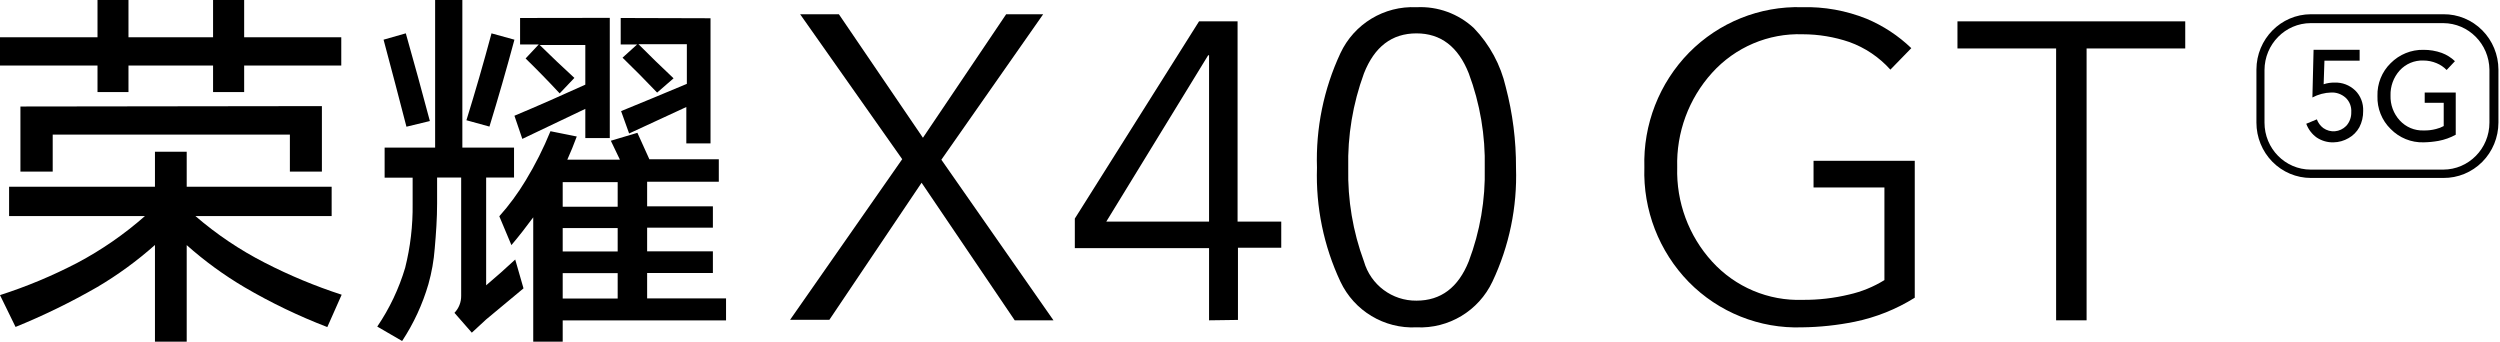
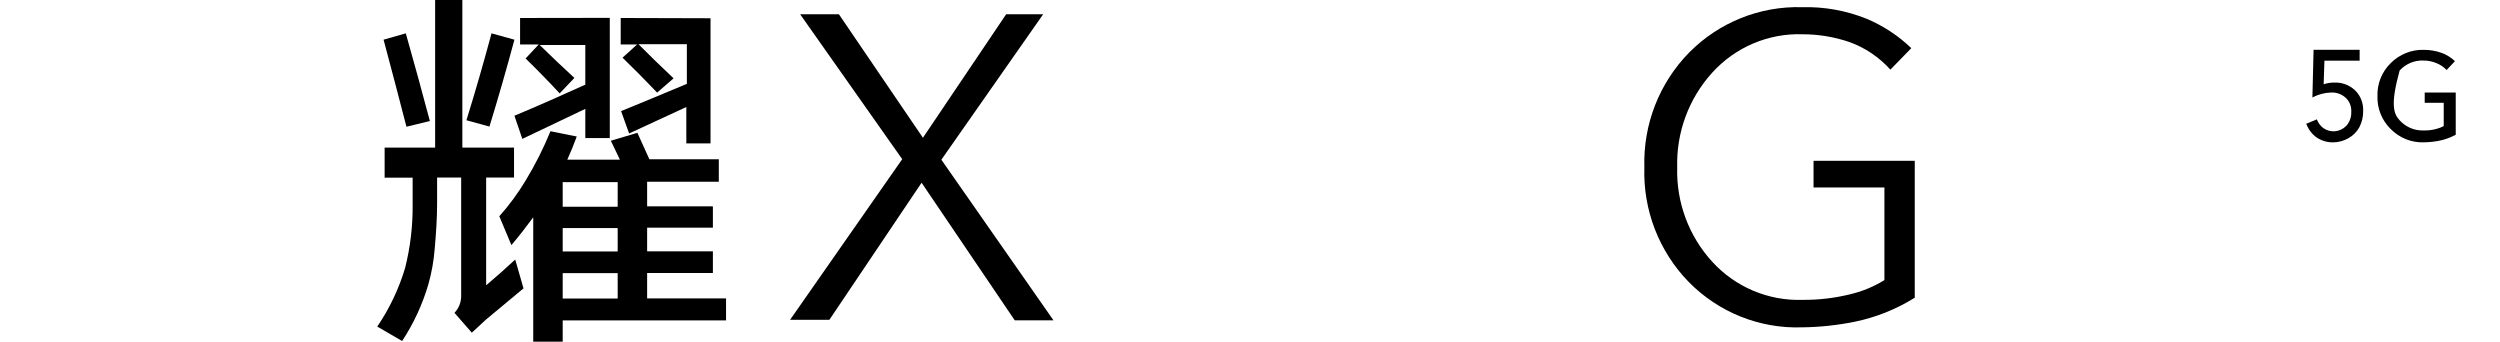
<svg xmlns="http://www.w3.org/2000/svg" width="300px" height="41px" viewBox="0 0 300 41" version="1.1">
  <title>X40 GT传播名备份</title>
  <g id="X40" stroke="none" stroke-width="1" fill="none" fill-rule="evenodd">
    <g id="PC-直播页（发布会后）" transform="translate(-1222, -2484)" fill="#000000" fill-rule="nonzero">
      <g id="X40-GT传播名备份" transform="translate(1222, 2484)">
-         <path d="M18.595,22.41 L18.595,18.208 L22.405,18.208 L22.405,22.41 L39.798,22.41 L39.798,25.927 L23.449,25.927 C25.995,28.122 28.792,30.003 31.782,31.53 C34.748,33.054 37.831,34.336 41,35.366 L39.277,39.249 C35.844,37.929 32.523,36.333 29.347,34.474 C26.876,33.017 24.551,31.322 22.405,29.413 L22.405,41 L18.595,41 L18.595,29.397 C16.449,31.306 14.124,33.001 11.653,34.458 C8.501,36.27 5.231,37.865 1.866,39.233 L0,35.413 C3.202,34.385 6.312,33.086 9.297,31.53 C12.204,29.987 14.921,28.107 17.393,25.927 L1.091,25.927 L1.091,22.41 L18.595,22.41 Z M29.299,0 L29.299,4.472 L40.953,4.472 L40.953,7.863 L29.299,7.863 L29.299,11.046 L25.568,11.046 L25.568,7.863 L15.417,7.863 L15.417,11.046 L11.701,11.046 L11.701,7.863 L0,7.863 L0,4.472 L11.701,4.472 L11.701,0 L15.417,0 L15.417,4.472 L25.568,4.472 L25.568,0 L29.299,0 Z M38.628,12.733 L38.628,20.595 L34.786,20.595 L34.786,16.155 L6.325,16.155 L6.325,20.595 L2.451,20.595 L2.451,12.781 L38.628,12.733 Z" id="形状" />
        <path d="M52.215,17.714 L52.215,0 L55.482,0 L55.482,17.714 L61.684,17.714 L61.684,21.302 L58.338,21.302 L58.338,34.238 C59.522,33.238 60.69,32.206 61.826,31.143 L62.821,34.603 L58.338,38.333 L56.618,39.921 L54.535,37.54 C55.063,36.992 55.353,36.255 55.34,35.492 L55.34,21.302 L52.452,21.302 L52.452,24.397 C52.452,26.222 52.325,28.032 52.168,29.81 C52.059,31.26 51.805,32.696 51.41,34.095 C50.704,36.517 49.64,38.818 48.254,40.921 L45.271,39.19 C46.74,37.028 47.868,34.651 48.617,32.143 C49.245,29.643 49.547,27.071 49.516,24.492 C49.516,23.429 49.516,22.365 49.516,21.317 L46.155,21.317 L46.155,17.714 L52.215,17.714 Z M48.696,4 C49.695,7.524 50.658,11.032 51.584,14.524 L48.774,15.206 C47.88,11.746 46.965,8.265 46.028,4.762 L48.696,4 Z M58.97,4 L61.732,4.762 C60.785,8.286 59.785,11.762 58.733,15.19 L55.971,14.429 C57.034,11 58.033,7.54 58.97,4.048 L58.97,4 Z M76.488,15.937 L77.924,19.111 L86.257,19.111 L86.257,21.81 L77.656,21.81 L77.656,24.762 L85.547,24.762 L85.547,27.317 L77.656,27.317 L77.656,30.159 L85.547,30.159 L85.547,32.762 L77.656,32.762 L77.656,35.81 L87.125,35.81 L87.125,38.444 L67.524,38.444 L67.524,41 L63.988,41 L63.988,26.079 C63.136,27.238 62.268,28.349 61.369,29.413 L59.917,25.952 C61.1,24.627 62.157,23.192 63.073,21.667 C64.223,19.777 65.221,17.797 66.056,15.746 L69.212,16.381 C68.849,17.365 68.471,18.286 68.076,19.159 L74.389,19.159 L73.3,16.889 L76.488,15.937 Z M73.174,2.143 L73.174,16.571 L70.238,16.571 L70.238,13.063 L62.679,16.667 L61.732,13.889 C64.551,12.704 67.387,11.46 70.238,10.159 L70.238,5.397 L64.762,5.397 C66.119,6.73 67.508,8.048 68.928,9.349 L67.161,11.206 C65.835,9.778 64.472,8.381 63.073,7.016 L64.651,5.333 L62.41,5.333 L62.41,2.159 L73.174,2.143 Z M67.524,24.81 L74.121,24.81 L74.121,21.857 L67.524,21.857 L67.524,24.81 Z M67.524,30.175 L74.121,30.175 L74.121,27.365 L67.524,27.365 L67.524,30.175 Z M67.524,35.825 L74.121,35.825 L74.121,32.778 L67.524,32.778 L67.524,35.825 Z M85.263,2.19 L85.263,17.206 L82.359,17.206 L82.359,12.841 C80.044,13.899 77.756,14.958 75.494,16.016 L74.531,13.333 C77.135,12.27 79.739,11.19 82.422,10.063 L82.422,5.302 L76.614,5.302 C78.003,6.698 79.408,8.063 80.828,9.397 L78.855,11.111 C77.498,9.683 76.109,8.286 74.704,6.921 L76.456,5.333 L74.484,5.333 L74.484,2.159 L85.263,2.19 Z" id="形状" />
        <polygon id="路径" points="94.812 38.373 108.266 19.101 96.015 1.708 100.665 1.708 110.751 16.532 120.74 1.708 125.182 1.708 112.964 19.166 126.417 38.438 121.767 38.438 110.591 21.928 99.527 38.373" />
-         <path d="M145.087,38.438 L145.087,29.779 L128.979,29.779 L128.979,26.228 L143.885,2.562 L148.509,2.562 L148.509,26.589 L153.75,26.589 L153.75,29.732 L148.555,29.732 L148.555,38.39 L145.087,38.438 Z M132.756,26.589 L145.087,26.589 L145.087,6.632 L144.979,6.632 L132.756,26.589 Z" id="形状" />
-         <path d="M169.979,39.28 C166.107,39.471 162.502,37.303 160.847,33.788 C158.847,29.522 157.884,24.841 158.037,20.129 C157.883,15.392 158.845,10.685 160.847,6.391 C162.493,2.863 166.1,0.681 169.979,0.867 C172.522,0.735 175.01,1.642 176.876,3.381 C178.761,5.345 180.08,7.786 180.692,10.442 C181.523,13.603 181.936,16.86 181.921,20.129 C182.078,24.843 181.109,29.526 179.095,33.788 C177.442,37.297 173.845,39.464 169.979,39.28 Z M169.979,36.078 C172.906,36.078 174.997,34.503 176.253,31.354 C177.607,27.777 178.258,23.971 178.169,20.145 C178.257,16.279 177.607,12.431 176.253,8.809 C174.987,5.606 172.895,4.005 169.979,4.005 C167.025,4.005 164.934,5.606 163.673,8.809 C162.34,12.441 161.701,16.292 161.789,20.161 C161.709,23.983 162.348,27.786 163.673,31.37 C164.478,34.184 167.06,36.112 169.979,36.078 L169.979,36.078 Z" id="形状" />
        <path d="M216.241,39.281 C211.155,39.455 206.228,37.481 202.648,33.836 C199.08,30.177 197.156,25.206 197.323,20.079 C197.166,14.941 199.108,9.962 202.696,6.307 C206.272,2.687 211.174,0.717 216.241,0.862 C218.895,0.789 221.535,1.264 224,2.255 C225.985,3.089 227.801,4.284 229.357,5.778 L226.846,8.357 C225.5,6.858 223.807,5.719 221.917,5.041 C220.119,4.429 218.235,4.115 216.337,4.113 C212.208,3.968 208.225,5.661 205.447,8.741 C202.647,11.832 201.148,15.897 201.265,20.079 C201.142,24.253 202.643,28.31 205.447,31.386 C208.233,34.451 212.214,36.131 216.337,35.982 C218.211,35.997 220.079,35.781 221.901,35.341 C223.396,35.003 224.824,34.418 226.13,33.612 L226.13,22.498 L217.625,22.498 L217.625,19.295 L229.771,19.295 L229.771,35.726 C227.558,37.108 225.12,38.084 222.569,38.608 C220.485,39.03 218.367,39.256 216.241,39.281 L216.241,39.281 Z" id="路径" />
-         <polygon id="路径" points="246.734 38.438 246.734 5.815 234.896 5.815 234.896 2.562 262.229 2.562 262.229 5.815 250.391 5.815 250.391 38.438" />
        <path d="M280.016,17.082 C279.307,17.102 278.607,16.901 278.006,16.504 C277.437,16.101 276.999,15.524 276.75,14.851 L278.022,14.323 C278.176,14.741 278.444,15.103 278.791,15.364 C279.649,15.971 280.792,15.868 281.539,15.116 C281.948,14.676 282.169,14.079 282.152,13.464 C282.199,12.797 281.943,12.147 281.461,11.712 C280.982,11.292 280.372,11.074 279.749,11.101 C278.963,11.121 278.191,11.324 277.488,11.696 L277.629,5.979 L283.156,5.979 L283.156,7.284 L278.933,7.284 L278.838,10.11 C279.265,9.967 279.71,9.9 280.157,9.911 C281.065,9.874 281.95,10.212 282.623,10.853 C283.269,11.486 283.619,12.386 283.58,13.315 C283.592,13.995 283.435,14.667 283.125,15.265 C282.82,15.817 282.374,16.269 281.837,16.57 C281.28,16.896 280.654,17.072 280.016,17.082 L280.016,17.082 Z" id="路径" />
-         <path d="M290.838,17.081 C289.356,17.125 287.922,16.545 286.879,15.479 C285.821,14.446 285.245,13.009 285.295,11.523 C285.25,10.042 285.825,8.611 286.879,7.582 C287.924,6.529 289.347,5.95 290.823,5.98 C291.567,5.975 292.306,6.1 293.009,6.349 C293.598,6.568 294.137,6.906 294.592,7.342 L293.595,8.399 C293.254,8.045 292.844,7.766 292.391,7.582 C291.889,7.371 291.351,7.262 290.807,7.262 C289.728,7.221 288.687,7.66 287.956,8.463 C287.223,9.281 286.831,10.355 286.863,11.459 C286.827,12.566 287.225,13.643 287.972,14.454 C288.709,15.257 289.755,15.696 290.838,15.655 C291.34,15.667 291.842,15.608 292.327,15.479 C292.648,15.403 292.957,15.285 293.246,15.127 L293.246,12.34 L290.965,12.34 L290.965,11.106 L294.688,11.106 L294.688,16.168 C294.043,16.521 293.349,16.77 292.628,16.905 C292.037,17.011 291.439,17.07 290.838,17.081 Z" id="路径" />
-         <path d="M293.2,21.354 L277.304,21.354 C275.571,21.354 273.91,20.654 272.684,19.409 C271.459,18.164 270.771,16.475 270.771,14.714 L270.771,8.349 C270.78,4.685 273.699,1.718 277.304,1.709 L293.2,1.709 C294.945,1.691 296.625,2.383 297.866,3.629 C299.108,4.876 299.808,6.575 299.812,8.349 L299.812,14.714 C299.808,16.488 299.108,18.186 297.866,19.433 C296.625,20.68 294.945,21.371 293.2,21.354 Z M277.288,2.775 C274.228,2.784 271.749,5.303 271.74,8.413 L271.74,14.714 C271.74,17.828 274.224,20.352 277.288,20.352 L293.184,20.352 C296.248,20.352 298.732,17.828 298.732,14.714 L298.732,8.349 C298.688,5.27 296.229,2.792 293.2,2.775 L277.288,2.775 Z" id="形状" />
+         <path d="M290.838,17.081 C289.356,17.125 287.922,16.545 286.879,15.479 C285.821,14.446 285.245,13.009 285.295,11.523 C285.25,10.042 285.825,8.611 286.879,7.582 C287.924,6.529 289.347,5.95 290.823,5.98 C291.567,5.975 292.306,6.1 293.009,6.349 C293.598,6.568 294.137,6.906 294.592,7.342 L293.595,8.399 C293.254,8.045 292.844,7.766 292.391,7.582 C291.889,7.371 291.351,7.262 290.807,7.262 C289.728,7.221 288.687,7.66 287.956,8.463 C286.827,12.566 287.225,13.643 287.972,14.454 C288.709,15.257 289.755,15.696 290.838,15.655 C291.34,15.667 291.842,15.608 292.327,15.479 C292.648,15.403 292.957,15.285 293.246,15.127 L293.246,12.34 L290.965,12.34 L290.965,11.106 L294.688,11.106 L294.688,16.168 C294.043,16.521 293.349,16.77 292.628,16.905 C292.037,17.011 291.439,17.07 290.838,17.081 Z" id="路径" />
      </g>
    </g>
  </g>
</svg>